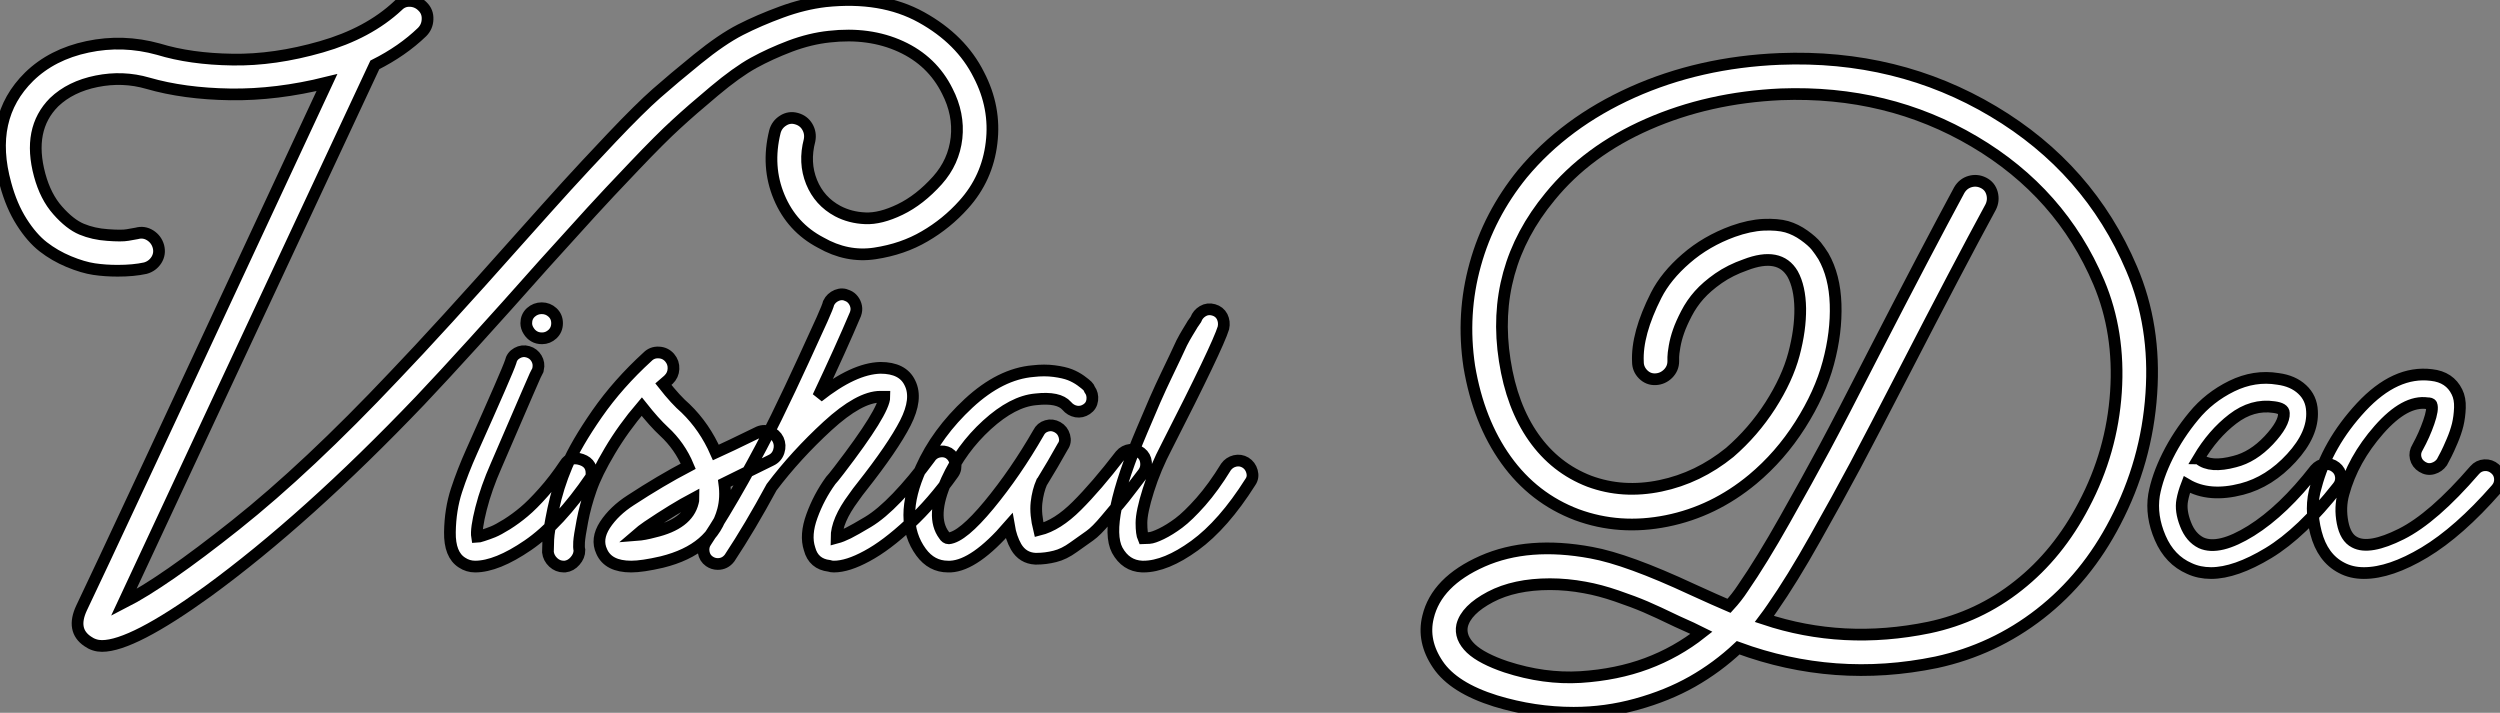
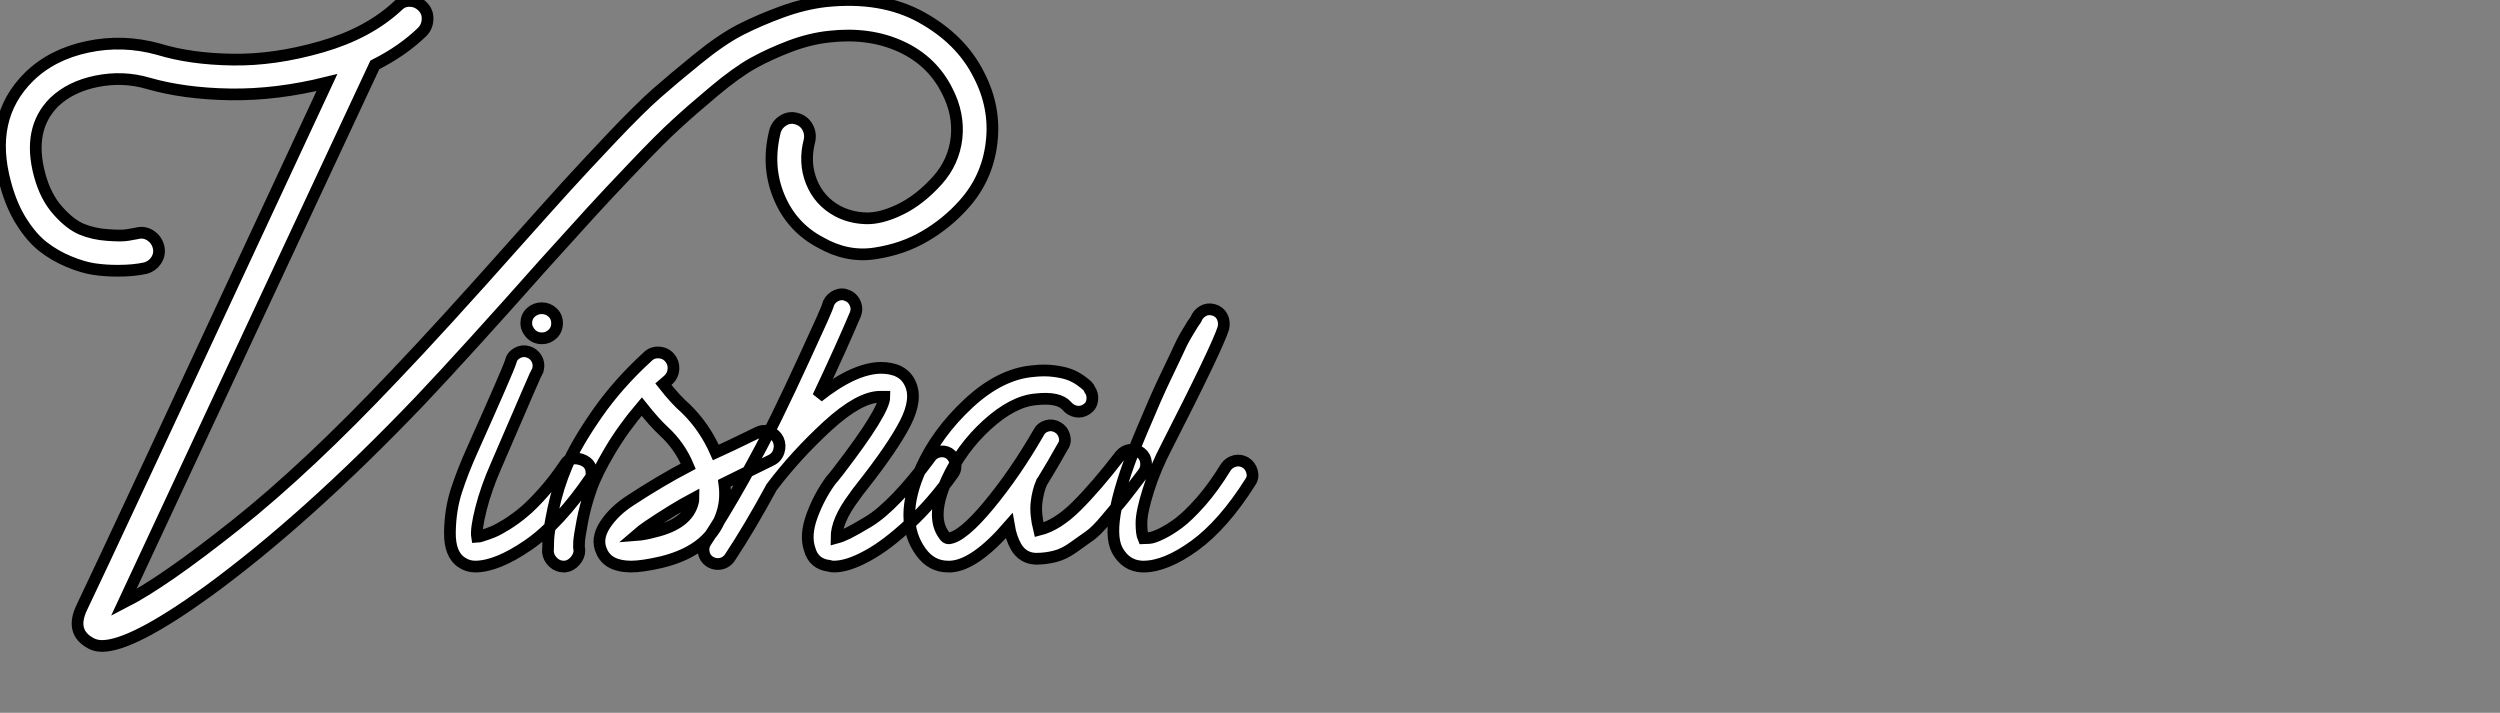
<svg xmlns="http://www.w3.org/2000/svg" viewBox="0.001 -6 213.474 60.863">
  <rect x="0.001" y="-6" width="213.474" height="60.863" fill="#808080" stroke="none" />
  <path d="M84.11-42L84.11-42Q85.57-39.20 85.20-36.18Q84.84-33.15 82.82-30.91L82.82-30.91Q81.37-29.29 79.49-28.20Q77.62-27.10 75.24-26.74Q72.86-26.38 70.62-27.66L70.62-27.66Q68.15-28.95 67.06-31.56Q65.97-34.16 66.70-37.13L66.70-37.13Q66.86-37.74 67.40-38.08Q67.93-38.42 68.54-38.25Q69.16-38.08 69.47-37.55Q69.78-37.02 69.66-36.40L69.66-36.40Q69.16-34.50 69.83-32.84Q70.50-31.19 72.07-30.35L72.07-30.35Q73.14-29.79 74.42-29.74Q75.71-29.68 77.39-30.49Q79.07-31.30 80.58-32.98L80.58-32.98Q81.98-34.55 82.21-36.60Q82.43-38.64 81.42-40.60L81.42-40.60Q80.14-43.18 77.45-44.41Q74.76-45.64 71.34-45.25L71.34-45.25Q69.72-45.08 68.01-44.44Q66.30-43.79 64.88-43.01Q63.45-42.22 61.52-40.60Q59.58-38.98 58.27-37.77Q56.95-36.57 54.66-34.16Q52.36-31.75 51.04-30.30Q49.73-28.84 46.98-25.82L46.98-25.82Q40.32-18.31 36.40-14.17L36.40-14.17Q26.71-4.03 18.26 2.13L18.26 2.13Q11.82 6.78 9.24 6.78L9.24 6.78Q8.57 6.78 8.01 6.38L8.01 6.38Q6.61 5.43 7.50 3.53L7.50 3.53Q9.18 0.06 28.45-41.33L28.45-41.33Q24.14-40.26 20.19-40.32Q16.24-40.38 13.16-41.27L13.16-41.27Q11.03-41.89 8.79-41.44Q6.55-40.99 5.15-39.65L5.15-39.65Q2.86-37.35 3.92-33.43L3.92-33.43Q4.42-31.58 5.46-30.41Q6.50-29.23 7.50-28.81Q8.51-28.39 9.72-28.31Q10.92-28.22 11.42-28.31Q11.93-28.39 12.21-28.45L12.21-28.45Q12.82-28.62 13.36-28.28Q13.89-27.94 14.06-27.33Q14.22-26.71 13.89-26.18Q13.55-25.65 12.94-25.48L12.94-25.48Q11.93-25.26 10.58-25.26L10.58-25.26Q9.52-25.26 8.57-25.40Q7.62-25.54 6.41-26.04Q5.21-26.54 4.23-27.30Q3.25-28.06 2.38-29.43Q1.51-30.80 1.01-32.65L1.01-32.65Q-0.56-38.30 3.02-41.83L3.02-41.83Q4.98-43.74 8.01-44.38Q11.03-45.02 14.06-44.18L14.06-44.18Q16.80-43.34 20.38-43.29Q23.97-43.23 27.97-44.38Q31.98-45.53 34.50-47.88L34.50-47.88Q34.94-48.33 35.56-48.30Q36.18-48.27 36.62-47.82Q37.07-47.38 37.04-46.73Q37.02-46.09 36.57-45.64L36.57-45.64Q34.89-44.02 32.54-42.84L32.54-42.84Q14.84-4.98 11.09 3.08L11.09 3.08Q14.50 1.34 20.66-3.56Q26.82-8.46 34.22-16.30L34.22-16.30Q38.08-20.33 44.74-27.83L44.74-27.83Q47.54-30.97 48.94-32.51Q50.34-34.05 52.75-36.60Q55.16-39.14 56.59-40.40Q58.02-41.66 60.09-43.34Q62.16-45.02 63.76-45.84Q65.35-46.65 67.26-47.35Q69.16-48.05 71.01-48.27L71.01-48.27Q75.82-48.78 79.21-46.90Q82.60-45.02 84.11-42ZM46.82-19.49L46.82-19.49Q46.42-19.49 46.14-19.66Q45.86-19.82 45.67-20.13Q45.47-20.44 45.47-20.78L45.47-20.78Q45.47-21.34 45.86-21.70Q46.26-22.06 46.79-22.06Q47.32-22.06 47.71-21.70Q48.10-21.34 48.10-20.78Q48.10-20.22 47.71-19.85Q47.32-19.49 46.82-19.49ZM51.02-7.67L51.02-7.67Q48.27-3.64 45.61-1.82Q42.95 0 41.10 0L41.10 0Q40.49 0 39.98-0.34L39.98-0.34Q38.92-1.01 38.95-2.94Q38.98-4.87 39.51-6.50Q40.04-8.12 40.82-9.86L40.82-9.86Q43.90-16.74 44.13-17.47L44.13-17.47Q44.24-17.98 44.69-18.23Q45.14-18.48 45.61-18.34Q46.09-18.20 46.34-17.78Q46.59-17.36 46.48-16.86L46.48-16.86Q46.42-16.80 42.90-8.62L42.90-8.62Q42.06-6.72 41.61-4.96Q41.16-3.19 41.27-2.52L41.27-2.52Q41.33-2.52 41.78-2.66Q42.22-2.80 42.64-2.97Q43.06-3.14 43.82-3.61Q44.58-4.09 45.28-4.68Q45.98-5.26 46.93-6.33Q47.88-7.39 48.78-8.74L48.78-8.74Q49.22-9.46 50.20-9.13Q51.18-8.79 51.02-7.67ZM59.70-5.49L59.70-5.49Q59.75-5.66 59.75-5.82L59.75-5.82Q58.07-4.93 55.83-3.42L55.83-3.42Q55.33-3.08 54.88-2.69L54.88-2.69Q55.55-2.74 56.39-2.97L56.39-2.97Q59.25-3.64 59.70-5.49ZM66.22-11.51Q66.75-11.31 66.98-10.84Q67.20-10.36 67.03-9.83Q66.86-9.30 66.36-9.07L66.36-9.07Q63.28-7.56 62.38-7.11L62.38-7.11Q62.55-5.88 62.27-4.82L62.27-4.82Q61.38-1.46 57.06-0.39L57.06-0.39Q55.38 0 54.43 0L54.43 0Q52.47 0 51.91-1.29L51.91-1.29Q51.41-2.35 52.19-3.56Q52.98-4.76 54.38-5.66L54.38-5.66Q56.95-7.34 59.30-8.57L59.30-8.57Q58.58-10.30 57.23-11.54L57.23-11.54Q56.39-12.32 55.33-13.66L55.33-13.66Q53.76-11.82 52.61-9.88Q51.46-7.95 50.99-6.58Q50.51-5.21 50.26-3.89Q50.01-2.58 49.98-2.10Q49.95-1.62 50.01-1.40L50.01-1.40Q50.01-0.90 49.64-0.48Q49.28-0.06 48.78 0L48.78 0Q48.72 0 48.66 0L48.66 0Q48.16 0 47.77-0.36Q47.38-0.73 47.32-1.23L47.32-1.23Q47.32-1.62 47.35-2.32Q47.38-3.02 47.77-4.90Q48.16-6.78 48.94-8.62Q49.73-10.47 51.52-13.05Q53.31-15.62 55.83-17.92L55.83-17.92Q56.22-18.31 56.78-18.28Q57.34-18.26 57.71-17.84Q58.07-17.42 58.04-16.88Q58.02-16.35 57.62-15.96L57.62-15.96Q57.57-15.90 57.18-15.57L57.18-15.57Q58.24-14.22 59.08-13.50L59.08-13.50Q60.70-11.93 61.66-9.74L61.66-9.74Q62.66-10.19 65.18-11.42L65.18-11.42Q65.69-11.70 66.22-11.51ZM81.54-9.69L81.54-9.69Q81.98-9.41 82.10-8.88Q82.21-8.34 81.93-7.95L81.93-7.95Q80.19-5.49 78.20-3.64Q76.22-1.79 74.56-0.90Q72.91 0 71.74 0L71.74 0Q71.51 0 71.34-0.06L71.34-0.06Q70-0.22 69.66-1.51L69.66-1.51Q69.27-2.69 69.86-4.31Q70.45-5.94 71.46-7.34L71.46-7.34Q71.62-7.50 72.18-8.23L72.18-8.23Q76.05-13.27 76.05-14.50L76.05-14.50Q75.88-14.50 75.71-14.50L75.71-14.50Q73.92-14.50 71.20-12.01Q68.49-9.52 66.42-6.78L66.42-6.78Q64.57-3.36 62.83-0.73L62.83-0.73Q62.44-0.22 61.82-0.22L61.82-0.22Q61.43-0.22 61.10-0.45L61.10-0.45Q60.70-0.73 60.62-1.23Q60.54-1.74 60.82-2.13L60.82-2.13Q62.33-4.42 63.98-7.36Q65.63-10.30 66.84-12.77Q68.04-15.23 69.13-17.61Q70.22-19.99 70.73-21.11Q71.23-22.23 71.29-22.51L71.29-22.51Q71.51-22.96 71.99-23.16Q72.46-23.35 72.91-23.13L72.91-23.13Q73.19-23.02 73.39-22.76Q73.58-22.51 73.64-22.20Q73.70-21.90 73.58-21.56L73.58-21.56Q72.35-18.65 70.39-14.50L70.39-14.50Q73.42-16.91 75.71-16.97L75.71-16.97Q77.62-16.97 78.23-15.68L78.23-15.68Q78.90-14.34 77.84-12.26Q76.78-10.19 74.09-6.78L74.09-6.78Q73.81-6.44 73.42-5.88L73.42-5.88Q71.96-3.92 71.96-2.46L71.96-2.46Q72.41-2.58 72.97-2.86Q73.53-3.14 74.65-3.81Q75.77-4.48 77.14-5.91Q78.51-7.34 79.91-9.24L79.91-9.24Q80.19-9.69 80.67-9.80Q81.14-9.91 81.54-9.69ZM97.05-9.97Q97.55-10.02 97.94-9.72Q98.34-9.41 98.39-8.90Q98.45-8.40 98.17-8.01L98.17-8.01Q98.17-8.01 97.27-6.83Q96.38-5.66 96.10-5.35Q95.82-5.04 94.98-4.03Q94.14-3.02 93.58-2.63Q93.02-2.24 92.20-1.65Q91.39-1.06 90.61-0.87Q89.82-0.67 89.04-0.67L89.04-0.67Q88.93-0.67 88.93-0.67L88.93-0.67Q87.86-0.73 87.30-1.68L87.30-1.68Q86.86-2.46 86.69-3.47L86.69-3.47Q83.78-0.11 81.70 0L81.70 0Q81.59 0 81.48 0L81.48 0Q80.08 0 79.18-1.23L79.18-1.23Q77.17-3.98 79.18-8.40L79.18-8.40Q80.53-11.42 83.24-13.94Q85.96-16.46 88.76-16.69L88.76-16.69Q89.71-16.80 90.55-16.69Q91.39-16.58 91.90-16.38Q92.40-16.18 92.82-15.88Q93.24-15.57 93.38-15.43Q93.52-15.29 93.58-15.12L93.58-15.12Q93.86-14.73 93.80-14.22Q93.74-13.72 93.32-13.44Q92.90-13.16 92.43-13.24Q91.95-13.33 91.62-13.72L91.62-13.72Q90.94-14.50 88.98-14.28L88.98-14.28Q87.02-14.11 84.81-12.10Q82.60-10.08 81.37-7.39L81.37-7.39Q79.97-4.26 81.14-2.69L81.14-2.69Q81.31-2.41 81.54-2.41L81.54-2.41Q82.71-2.52 84.98-5.26Q87.25-8.01 89.21-11.42L89.21-11.42Q89.43-11.87 89.91-12.01Q90.38-12.15 90.83-11.90Q91.28-11.65 91.42-11.14Q91.56-10.64 91.28-10.25L91.28-10.25Q90.44-8.74 89.54-7.28L89.54-7.28Q89.54-7.28 89.52-7.25Q89.49-7.22 89.49-7.22L89.49-7.22Q89.15-6.44 89.04-5.46Q88.93-4.48 89.26-3.14L89.26-3.14Q90.83-3.53 92.48-5.18Q94.14-6.83 96.21-9.52L96.21-9.52Q96.54-9.91 97.05-9.97ZM105.98-9.02Q106.46-9.13 106.88-8.88Q107.30-8.62 107.44-8.12Q107.58-7.62 107.30-7.22L107.30-7.22Q105.00-3.58 102.54-1.79Q100.07 0 98.17 0L98.17 0Q98.11 0 98.06 0L98.06 0Q96.66-0.06 95.93-1.40L95.93-1.40Q94.70-3.75 98.06-11.65L98.06-11.65Q98.62-12.99 99.15-14.20Q99.68-15.40 100.10-16.27Q100.52-17.14 100.86-17.86Q101.19-18.59 101.44-19.10Q101.70-19.60 101.92-19.96Q102.14-20.33 102.26-20.52Q102.37-20.72 102.48-20.86Q102.59-21 102.62-21.06Q102.65-21.11 102.65-21.11L102.65-21.11Q102.82-21.56 103.24-21.81Q103.66-22.06 104.16-21.92Q104.66-21.78 104.89-21.34Q105.11-20.89 105.00-20.38L105.00-20.38Q104.50-18.76 100.18-10.30L100.18-10.30Q99.18-8.40 98.59-6.52Q98.00-4.65 98.00-3.72Q98.00-2.80 98.17-2.41L98.17-2.41Q98.34-2.41 98.67-2.44Q99.01-2.46 99.71-2.80Q100.41-3.14 101.19-3.72Q101.98-4.31 103.07-5.54Q104.16-6.78 105.22-8.51L105.22-8.51Q105.50-8.90 105.98-9.02Z" fill="white" stroke="black" transform="translate(0 0) scale(1 1) translate(-0.531 42.379)" />
-   <path d="M7.28 8.01L7.28 8.01Q10.53 9.07 13.64 8.88Q16.74 8.68 19.29 7.73Q21.84 6.78 23.97 5.10L23.97 5.10Q23.30 4.76 21.90 4.14L21.90 4.14Q20.16 3.30 19.18 2.88Q18.20 2.46 16.74 1.96Q15.29 1.46 14 1.23L14 1.23Q12.49 0.95 11.03 0.95L11.03 0.95Q8.01 0.95 5.94 2.04Q3.86 3.14 3.53 4.48L3.53 4.48Q3.42 4.98 3.61 5.49Q3.81 5.99 4.28 6.44Q4.76 6.89 5.52 7.28Q6.27 7.67 7.28 8.01ZM60.70-25.98L60.70-25.98Q62.78-21.11 62.38-15.32Q61.99-9.52 59.30-4.37L59.30-4.37Q56.84 0.39 52.89 3.47Q48.94 6.55 44.02 7.62L44.02 7.62Q35.34 9.41 27.10 6.38L27.10 6.38Q25.31 8.06 23.18 9.27Q21.06 10.47 18.42 11.20Q15.79 11.93 13.05 11.93L13.05 11.93Q9.69 11.93 6.38 10.92L6.38 10.92Q2.80 9.80 1.46 7.81Q0.11 5.82 0.62 3.75L0.62 3.75Q1.34 0.73 5.26-1.01Q9.18-2.74 14.56-1.74L14.56-1.74Q17.64-1.18 23.18 1.40L23.18 1.40Q25.26 2.35 26.32 2.80L26.32 2.80Q26.99 2.07 27.50 1.29L27.50 1.29Q29.12-1.06 31.08-4.54Q33.04-8.01 34.47-10.67Q35.90-13.33 38.64-18.70L38.64-18.70Q43.23-27.61 45.98-32.70L45.98-32.70Q46.31-33.26 46.90-33.43Q47.49-33.60 48.05-33.32Q48.61-33.04 48.78-32.42Q48.94-31.81 48.66-31.25L48.66-31.25Q45.92-26.21 41.33-17.30L41.33-17.30Q38.53-11.87 37.10-9.18Q35.67-6.50 33.68-2.97Q31.70 0.56 30.02 2.97L30.02 2.97Q29.68 3.47 29.34 3.92L29.34 3.92Q36.06 6.16 43.40 4.65L43.40 4.65Q47.66 3.75 51.04 1.06Q54.43-1.62 56.62-5.82L56.62-5.82Q59.02-10.36 59.36-15.46Q59.70-20.55 57.90-24.81L57.90-24.81Q54.66-32.48 47.26-36.85Q39.87-41.22 30.74-40.88L30.74-40.88Q24.58-40.60 19.40-38.33Q14.22-36.06 11.03-32.14L11.03-32.14Q5.94-25.98 7.17-18.14L7.17-18.14Q7.78-14.22 9.63-11.59Q11.48-8.96 14.39-7.84L14.39-7.84Q17.25-6.78 20.47-7.45Q23.69-8.12 26.38-10.30L26.38-10.30Q28.39-12.04 29.85-14.31Q31.30-16.58 31.86-18.68Q32.42-20.78 32.40-22.60Q32.37-24.42 31.75-25.54L31.75-25.54Q30.63-27.44 27.72-26.32L27.72-26.32Q26.43-25.87 25.42-25.17Q24.42-24.47 23.77-23.74Q23.13-23.02 22.68-22.15Q22.23-21.28 22.01-20.64Q21.78-19.99 21.67-19.35Q21.56-18.70 21.56-18.45Q21.56-18.20 21.56-18.09L21.56-18.09Q21.56-17.47 21.11-17.02Q20.66-16.58 20.05-16.55Q19.43-16.52 18.98-16.97Q18.54-17.42 18.54-18.03L18.54-18.03Q18.48-19.21 18.87-20.64Q19.26-22.06 20.10-23.72Q20.94-25.37 22.65-26.85Q24.36-28.34 26.66-29.18L26.66-29.18Q28.06-29.68 29.26-29.74Q30.46-29.79 31.25-29.57Q32.03-29.34 32.73-28.84Q33.43-28.34 33.77-27.92Q34.10-27.50 34.38-27.05L34.38-27.05Q35.34-25.37 35.42-22.96Q35.50-20.55 34.80-17.95Q34.10-15.34 32.40-12.66Q30.69-9.97 28.34-8.01L28.34-8.01Q25.03-5.26 21-4.45Q16.97-3.64 13.33-4.98L13.33-4.98Q9.63-6.38 7.28-9.66Q4.93-12.94 4.14-17.64L4.14-17.64Q3.47-22.12 4.65-26.35Q5.82-30.58 8.68-34.10L8.68-34.10Q12.32-38.47 18.06-41.05Q23.80-43.62 30.63-43.90L30.63-43.90Q40.71-44.30 48.89-39.42Q57.06-34.55 60.70-25.98ZM72.86-14.17L72.86-14.17Q71.01-14.45 69.33-13.16Q67.65-11.87 66.42-9.80L66.42-9.80Q66.47-9.80 66.47-9.74L66.47-9.74Q67.42-8.96 69.50-9.52L69.50-9.52Q71.06-9.91 72.41-11.34Q73.75-12.77 73.70-13.66L73.70-13.66Q73.70-14.06 72.86-14.17ZM77.22-9.30Q77.73-9.35 78.12-9.04Q78.51-8.74 78.57-8.23Q78.62-7.73 78.29-7.34L78.29-7.34Q75.21-3.42 72.38-1.71Q69.55 0 67.48 0L67.48 0Q66.47 0 65.63-0.39L65.63-0.39Q63.95-1.12 63.14-3.00Q62.33-4.87 62.61-6.66L62.61-6.66Q62.89-8.23 63.78-10.02Q64.68-11.82 66.00-13.41Q67.31-15.01 69.24-15.96Q71.18-16.91 73.19-16.58L73.19-16.58Q74.48-16.41 75.26-15.68Q76.05-14.95 76.10-13.83L76.10-13.83Q76.22-11.87 74.34-9.83Q72.46-7.78 70.11-7.17L70.11-7.17Q67.31-6.44 65.41-7.56L65.41-7.56Q65.13-6.83 65.02-6.22L65.02-6.22Q64.85-5.32 65.30-4.17Q65.74-3.02 66.64-2.58L66.64-2.58Q68.15-1.90 70.90-3.61Q73.64-5.32 76.38-8.85L76.38-8.85Q76.72-9.24 77.22-9.30ZM90.83-9.21Q91.34-9.24 91.73-8.90Q92.12-8.57 92.15-8.06Q92.18-7.56 91.84-7.17L91.84-7.17Q88.65-3.53 85.71-1.76Q82.77 0 80.53 0L80.53 0Q79.46 0 78.62-0.45L78.62-0.45Q77-1.29 76.44-3.44Q75.88-5.60 76.44-7.39L76.44-7.39Q77.39-11.03 80.30-14.17Q83.22-17.30 86.30-16.91L86.30-16.91Q87.86-16.74 88.48-15.46L88.48-15.46Q88.76-14.90 88.73-14.11Q88.70-13.33 88.54-12.66Q88.37-11.98 88.06-11.26Q87.75-10.53 87.56-10.16Q87.36-9.80 87.19-9.46L87.19-9.46Q86.91-9.07 86.44-8.93Q85.96-8.79 85.51-9.07Q85.06-9.35 84.95-9.83Q84.84-10.30 85.12-10.75L85.12-10.75Q85.68-11.76 86.07-12.88Q86.46-14 86.30-14.39L86.30-14.39Q86.24-14.50 85.96-14.50L85.96-14.50Q84.06-14.78 81.82-12.24Q79.58-9.69 78.79-6.78L78.79-6.78Q78.46-5.60 78.71-4.31Q78.96-3.02 79.74-2.63L79.74-2.63Q80.98-1.96 83.72-3.33Q86.46-4.70 89.99-8.79L89.99-8.79Q90.33-9.18 90.83-9.21Z" fill="white" stroke="black" transform="translate(121.896 0) scale(1 1) translate(-0.574 42.933)" />
</svg>